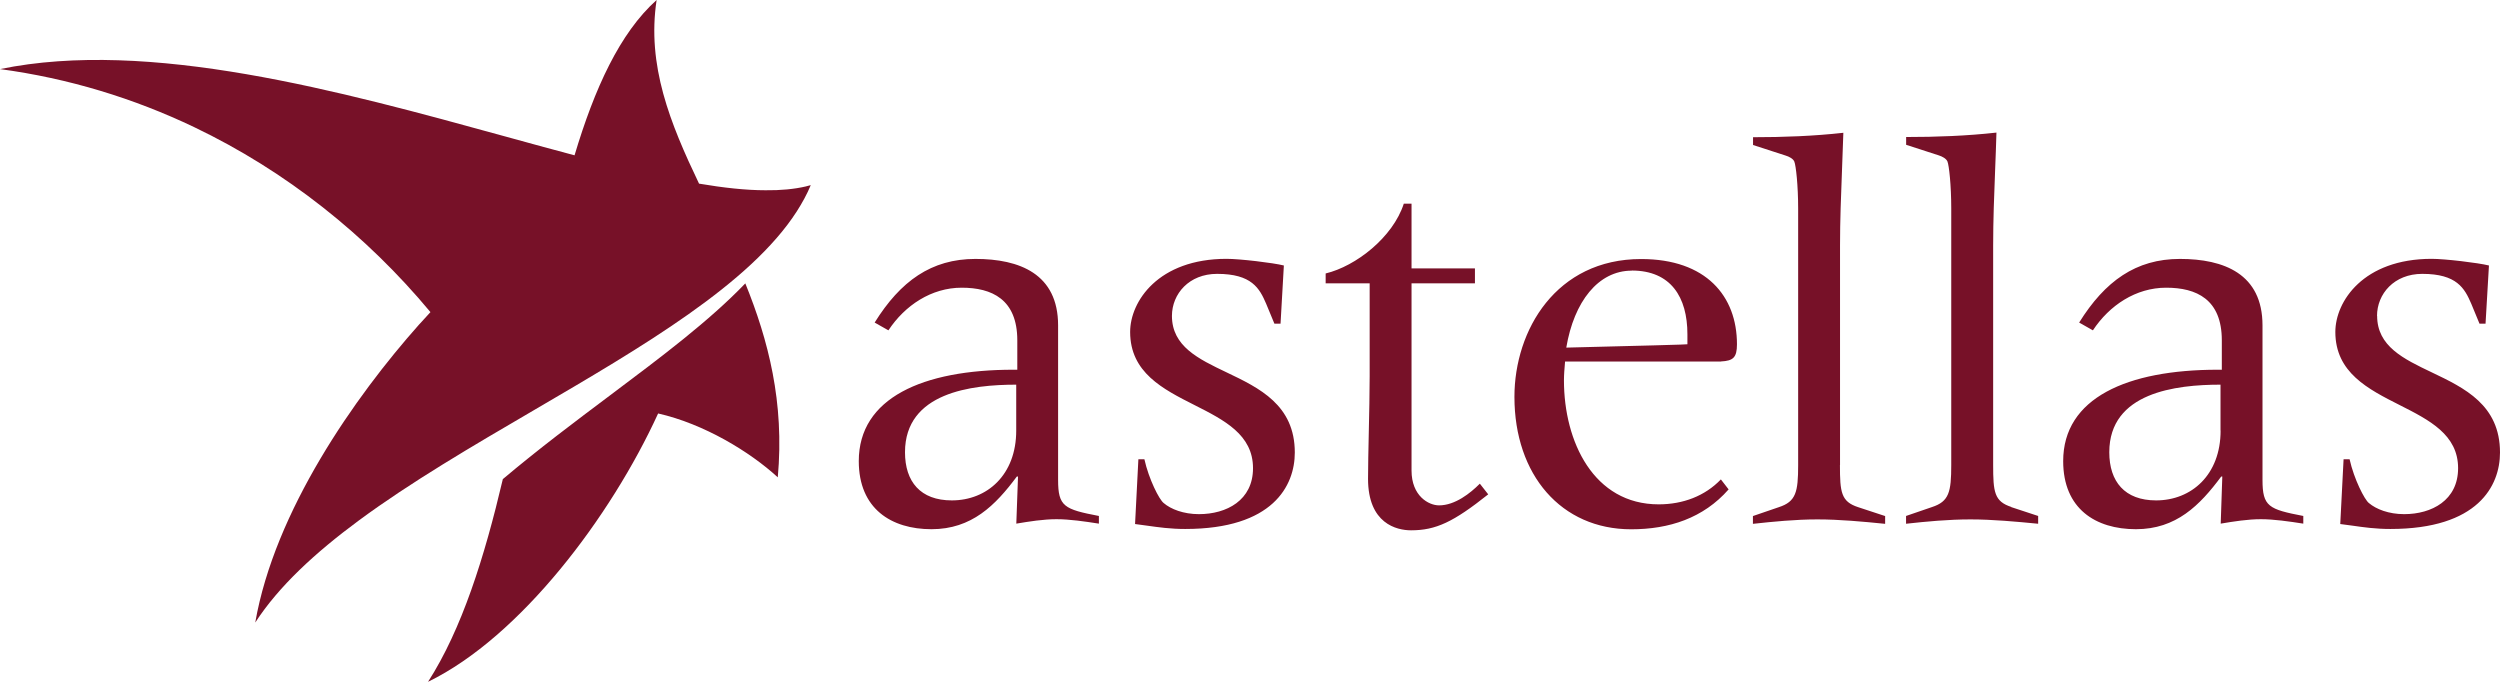
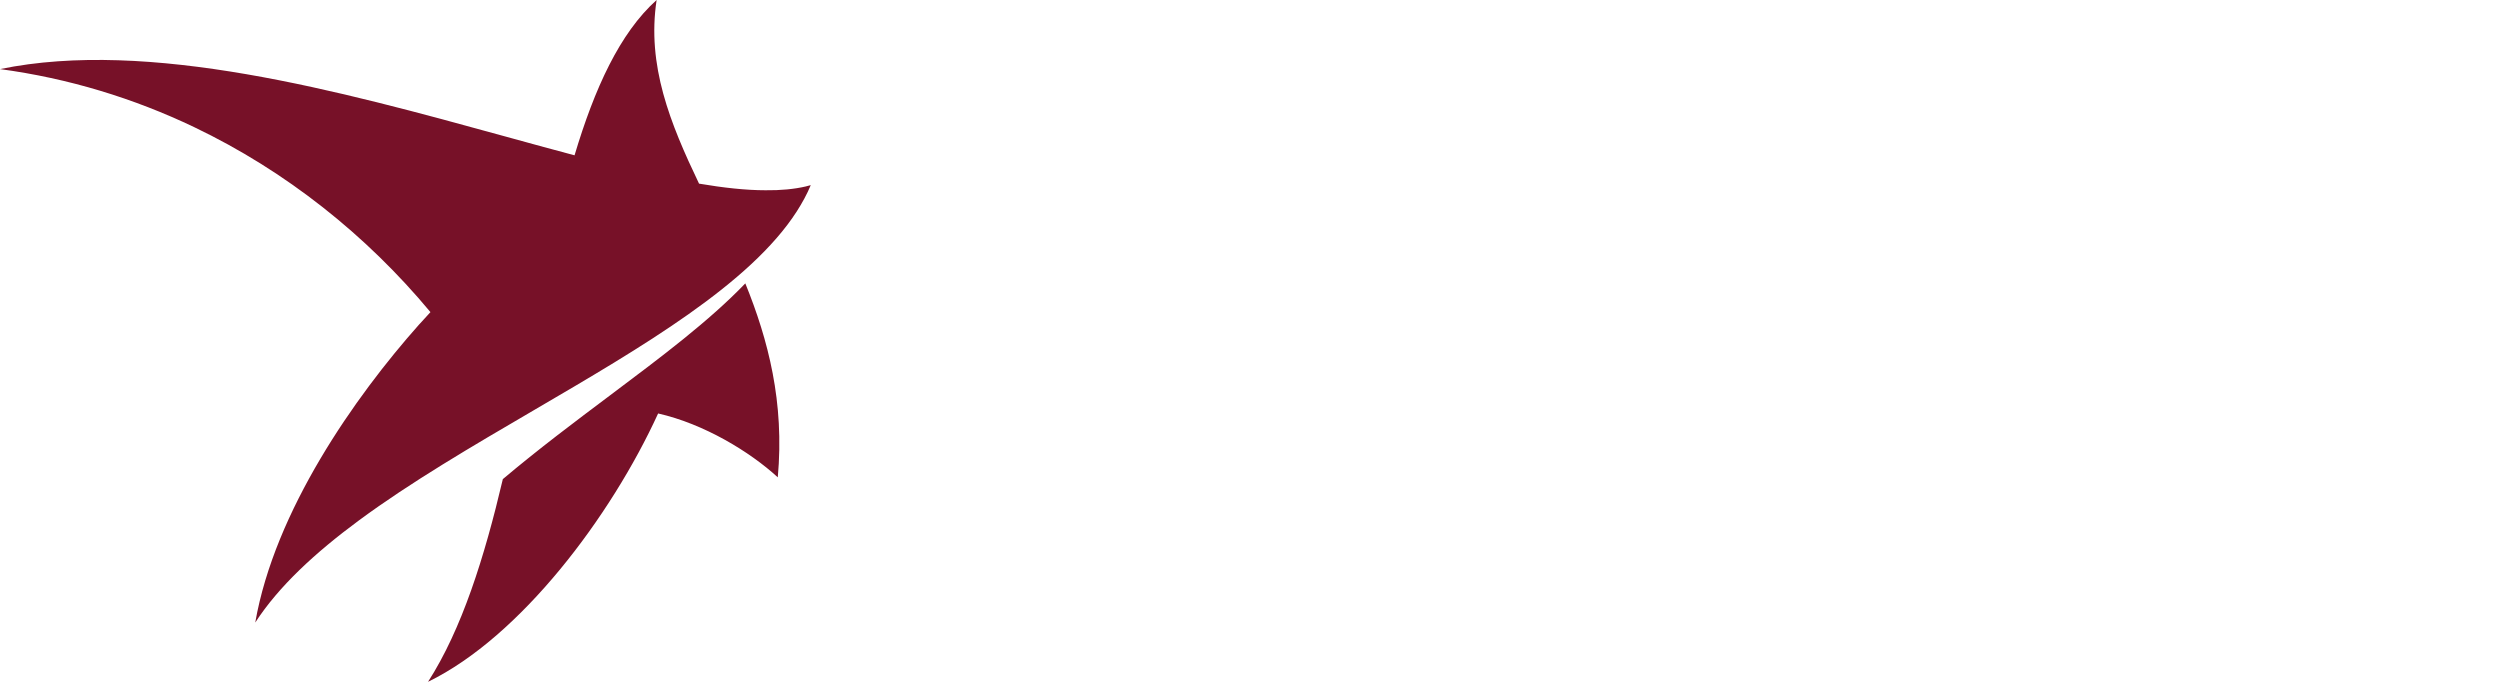
<svg xmlns="http://www.w3.org/2000/svg" width="88" height="24" viewBox="0 0 88 24" fill="none">
-   <path fill-rule="evenodd" clip-rule="evenodd" d="M70.799 17.845C70.198 17.65 70.159 17.319 70.159 16.363V8.645C70.159 7.761 70.193 6.877 70.228 5.993C70.245 5.551 70.263 5.109 70.275 4.667C69.229 4.784 68.161 4.823 67.096 4.823V5.097L68.239 5.467C68.373 5.509 68.507 5.584 68.55 5.683C68.606 5.819 68.684 6.522 68.684 7.34V16.366C68.684 17.323 68.606 17.653 68.005 17.849L67.093 18.162V18.436C67.811 18.357 68.585 18.283 69.359 18.283C70.134 18.283 70.969 18.361 71.743 18.436V18.162L70.792 17.849L70.799 17.845ZM64.769 8.648V16.366L64.766 16.37C64.766 17.326 64.805 17.657 65.406 17.852L66.357 18.165V18.439C65.583 18.361 64.752 18.283 63.974 18.283C63.196 18.283 62.421 18.361 61.703 18.439V18.165L62.616 17.852C63.217 17.657 63.295 17.323 63.295 16.37V7.344C63.295 6.526 63.217 5.826 63.16 5.687C63.121 5.591 62.983 5.513 62.849 5.474L61.707 5.104V4.83C62.771 4.83 63.839 4.791 64.886 4.674C64.873 5.116 64.856 5.558 64.838 6V6V6.001V6.001V6.001C64.804 6.883 64.769 7.765 64.769 8.648ZM50.655 17.789C51.218 17.789 51.759 17.358 52.087 17.028L52.095 17.031L52.385 17.401C51.161 18.375 50.542 18.667 49.669 18.667C49.163 18.667 48.155 18.432 48.155 16.854C48.155 16.439 48.168 15.854 48.181 15.238L48.181 15.238V15.238V15.238V15.238V15.238V15.237L48.181 15.237C48.196 14.55 48.212 13.824 48.212 13.249V9.974H46.663V9.626C47.727 9.37 49.029 8.357 49.414 7.169H49.686V9.448H51.918V9.974H49.686V16.562C49.686 17.458 50.288 17.789 50.655 17.789ZM42.843 9.64C41.855 9.64 41.254 10.342 41.252 11.119C41.254 12.19 42.18 12.632 43.175 13.107C44.33 13.659 45.577 14.255 45.577 15.929C45.577 17.102 44.803 18.62 41.719 18.62C41.2 18.62 40.771 18.559 40.383 18.504C40.235 18.482 40.093 18.462 39.954 18.446L40.071 16.167H40.283C40.439 16.868 40.806 17.59 40.962 17.707C41.213 17.924 41.662 18.098 42.203 18.098C43.176 18.098 44.106 17.611 44.106 16.48C44.106 15.3 43.092 14.787 42.046 14.258C40.932 13.695 39.781 13.113 39.781 11.684C39.781 10.611 40.771 9.111 43.176 9.111C43.639 9.111 44.806 9.249 45.192 9.345L45.075 11.393H44.859L44.569 10.693C44.336 10.149 44.063 9.64 42.843 9.64ZM57.438 9.523C58.814 9.523 59.397 10.458 59.397 11.766V12.118C59.227 12.129 59.063 12.133 58.832 12.139H58.832C58.669 12.143 58.472 12.149 58.216 12.157L55.133 12.236C55.405 10.618 56.257 9.527 57.438 9.527V9.523ZM60.579 12.723C61.007 12.701 61.141 12.587 61.141 12.118C61.141 10.422 60.055 9.118 57.767 9.118C54.782 9.118 53.308 11.613 53.308 13.97C53.308 16.718 54.956 18.631 57.417 18.631C58.754 18.631 59.956 18.24 60.847 17.227L60.575 16.875C60.013 17.462 59.238 17.753 58.386 17.753C56.098 17.753 55.051 15.549 55.051 13.387C55.051 13.192 55.069 12.978 55.086 12.779L55.09 12.726H60.579V12.723ZM75.895 17.614C77.136 17.614 78.165 16.718 78.165 15.158H78.162V13.54C76.591 13.54 74.247 13.814 74.247 15.919C74.247 16.953 74.791 17.614 75.895 17.614ZM79.64 11.453V16.893C79.64 17.831 79.856 17.927 81.076 18.162V18.432C80.573 18.354 80.047 18.276 79.583 18.276C79.12 18.276 78.632 18.354 78.169 18.432L78.225 16.775H78.186C77.433 17.788 76.602 18.628 75.184 18.628C73.766 18.628 72.624 17.909 72.624 16.231C72.624 14.009 74.873 13.014 78.07 13.014H78.208V11.979C78.208 10.536 77.317 10.127 76.249 10.127C75.18 10.127 74.25 10.749 73.67 11.628L73.186 11.354C74.095 9.896 75.184 9.114 76.733 9.114C78.282 9.114 79.64 9.64 79.64 11.453ZM35.771 15.158C35.771 16.718 34.745 17.614 33.504 17.614C32.397 17.614 31.856 16.953 31.856 15.919C31.856 13.814 34.2 13.54 35.771 13.54V15.158ZM37.245 16.893V11.453C37.245 9.64 35.887 9.114 34.335 9.114C32.782 9.114 31.697 9.896 30.788 11.354L31.272 11.628C31.852 10.749 32.786 10.127 33.85 10.127C34.915 10.127 35.809 10.536 35.809 11.979V13.014H35.675C32.475 13.014 30.229 14.009 30.229 16.231C30.229 17.909 31.375 18.628 32.789 18.628C34.204 18.628 35.038 17.788 35.792 16.775H35.834L35.774 18.432C36.241 18.354 36.725 18.276 37.189 18.276C37.652 18.276 38.179 18.354 38.681 18.432V18.162C37.458 17.927 37.245 17.831 37.245 16.893ZM85.263 9.64C84.273 9.64 83.671 10.344 83.671 11.123L83.675 11.116C83.675 12.189 84.602 12.632 85.598 13.107C86.753 13.659 88 14.255 88 15.929C88 17.102 87.225 18.62 84.142 18.62C83.625 18.62 83.199 18.56 82.813 18.504C82.663 18.483 82.519 18.462 82.377 18.446L82.494 16.167H82.706C82.862 16.868 83.233 17.59 83.385 17.707C83.64 17.924 84.085 18.098 84.626 18.098C85.595 18.098 86.525 17.611 86.525 16.48C86.525 15.3 85.513 14.787 84.468 14.258C83.354 13.695 82.204 13.113 82.204 11.684C82.204 10.611 83.19 9.111 85.595 9.111C86.058 9.111 87.222 9.249 87.611 9.345L87.491 11.393H87.278L86.989 10.693C86.755 10.149 86.483 9.64 85.263 9.64Z" fill="#771128" />
  <path fill-rule="evenodd" clip-rule="evenodd" d="M26.948 6.697C27.477 6.704 27.957 6.658 28.377 6.56H28.373C28.402 6.553 28.429 6.545 28.456 6.538C28.484 6.531 28.511 6.524 28.539 6.517C28.409 6.831 28.239 7.141 28.045 7.444C26.403 9.992 22.629 12.197 18.792 14.439C16.635 15.699 14.458 16.971 12.629 18.322C11.102 19.45 9.814 20.634 8.985 21.913C9.669 17.987 12.488 13.969 14.749 11.427L14.792 11.381C14.914 11.245 15.034 11.113 15.152 10.987C12.897 8.276 10.065 6.02 6.837 4.476C4.713 3.461 2.416 2.756 0 2.432C5.241 1.352 11.967 3.203 17.761 4.797C18.605 5.029 19.428 5.256 20.224 5.467C20.926 3.119 21.815 1.163 23.113 0C22.764 2.302 23.586 4.332 24.606 6.464C25.463 6.609 26.25 6.697 26.948 6.697ZM15.067 24C16.259 22.146 17.053 19.615 17.698 16.873L17.695 16.869C18.96 15.802 20.255 14.831 21.489 13.905C23.291 12.553 24.965 11.297 26.235 9.975C27.04 11.96 27.618 14.159 27.378 16.802C26.401 15.904 24.782 14.92 23.166 14.554C21.505 18.181 18.323 22.414 15.067 24Z" fill="#771128" />
</svg>